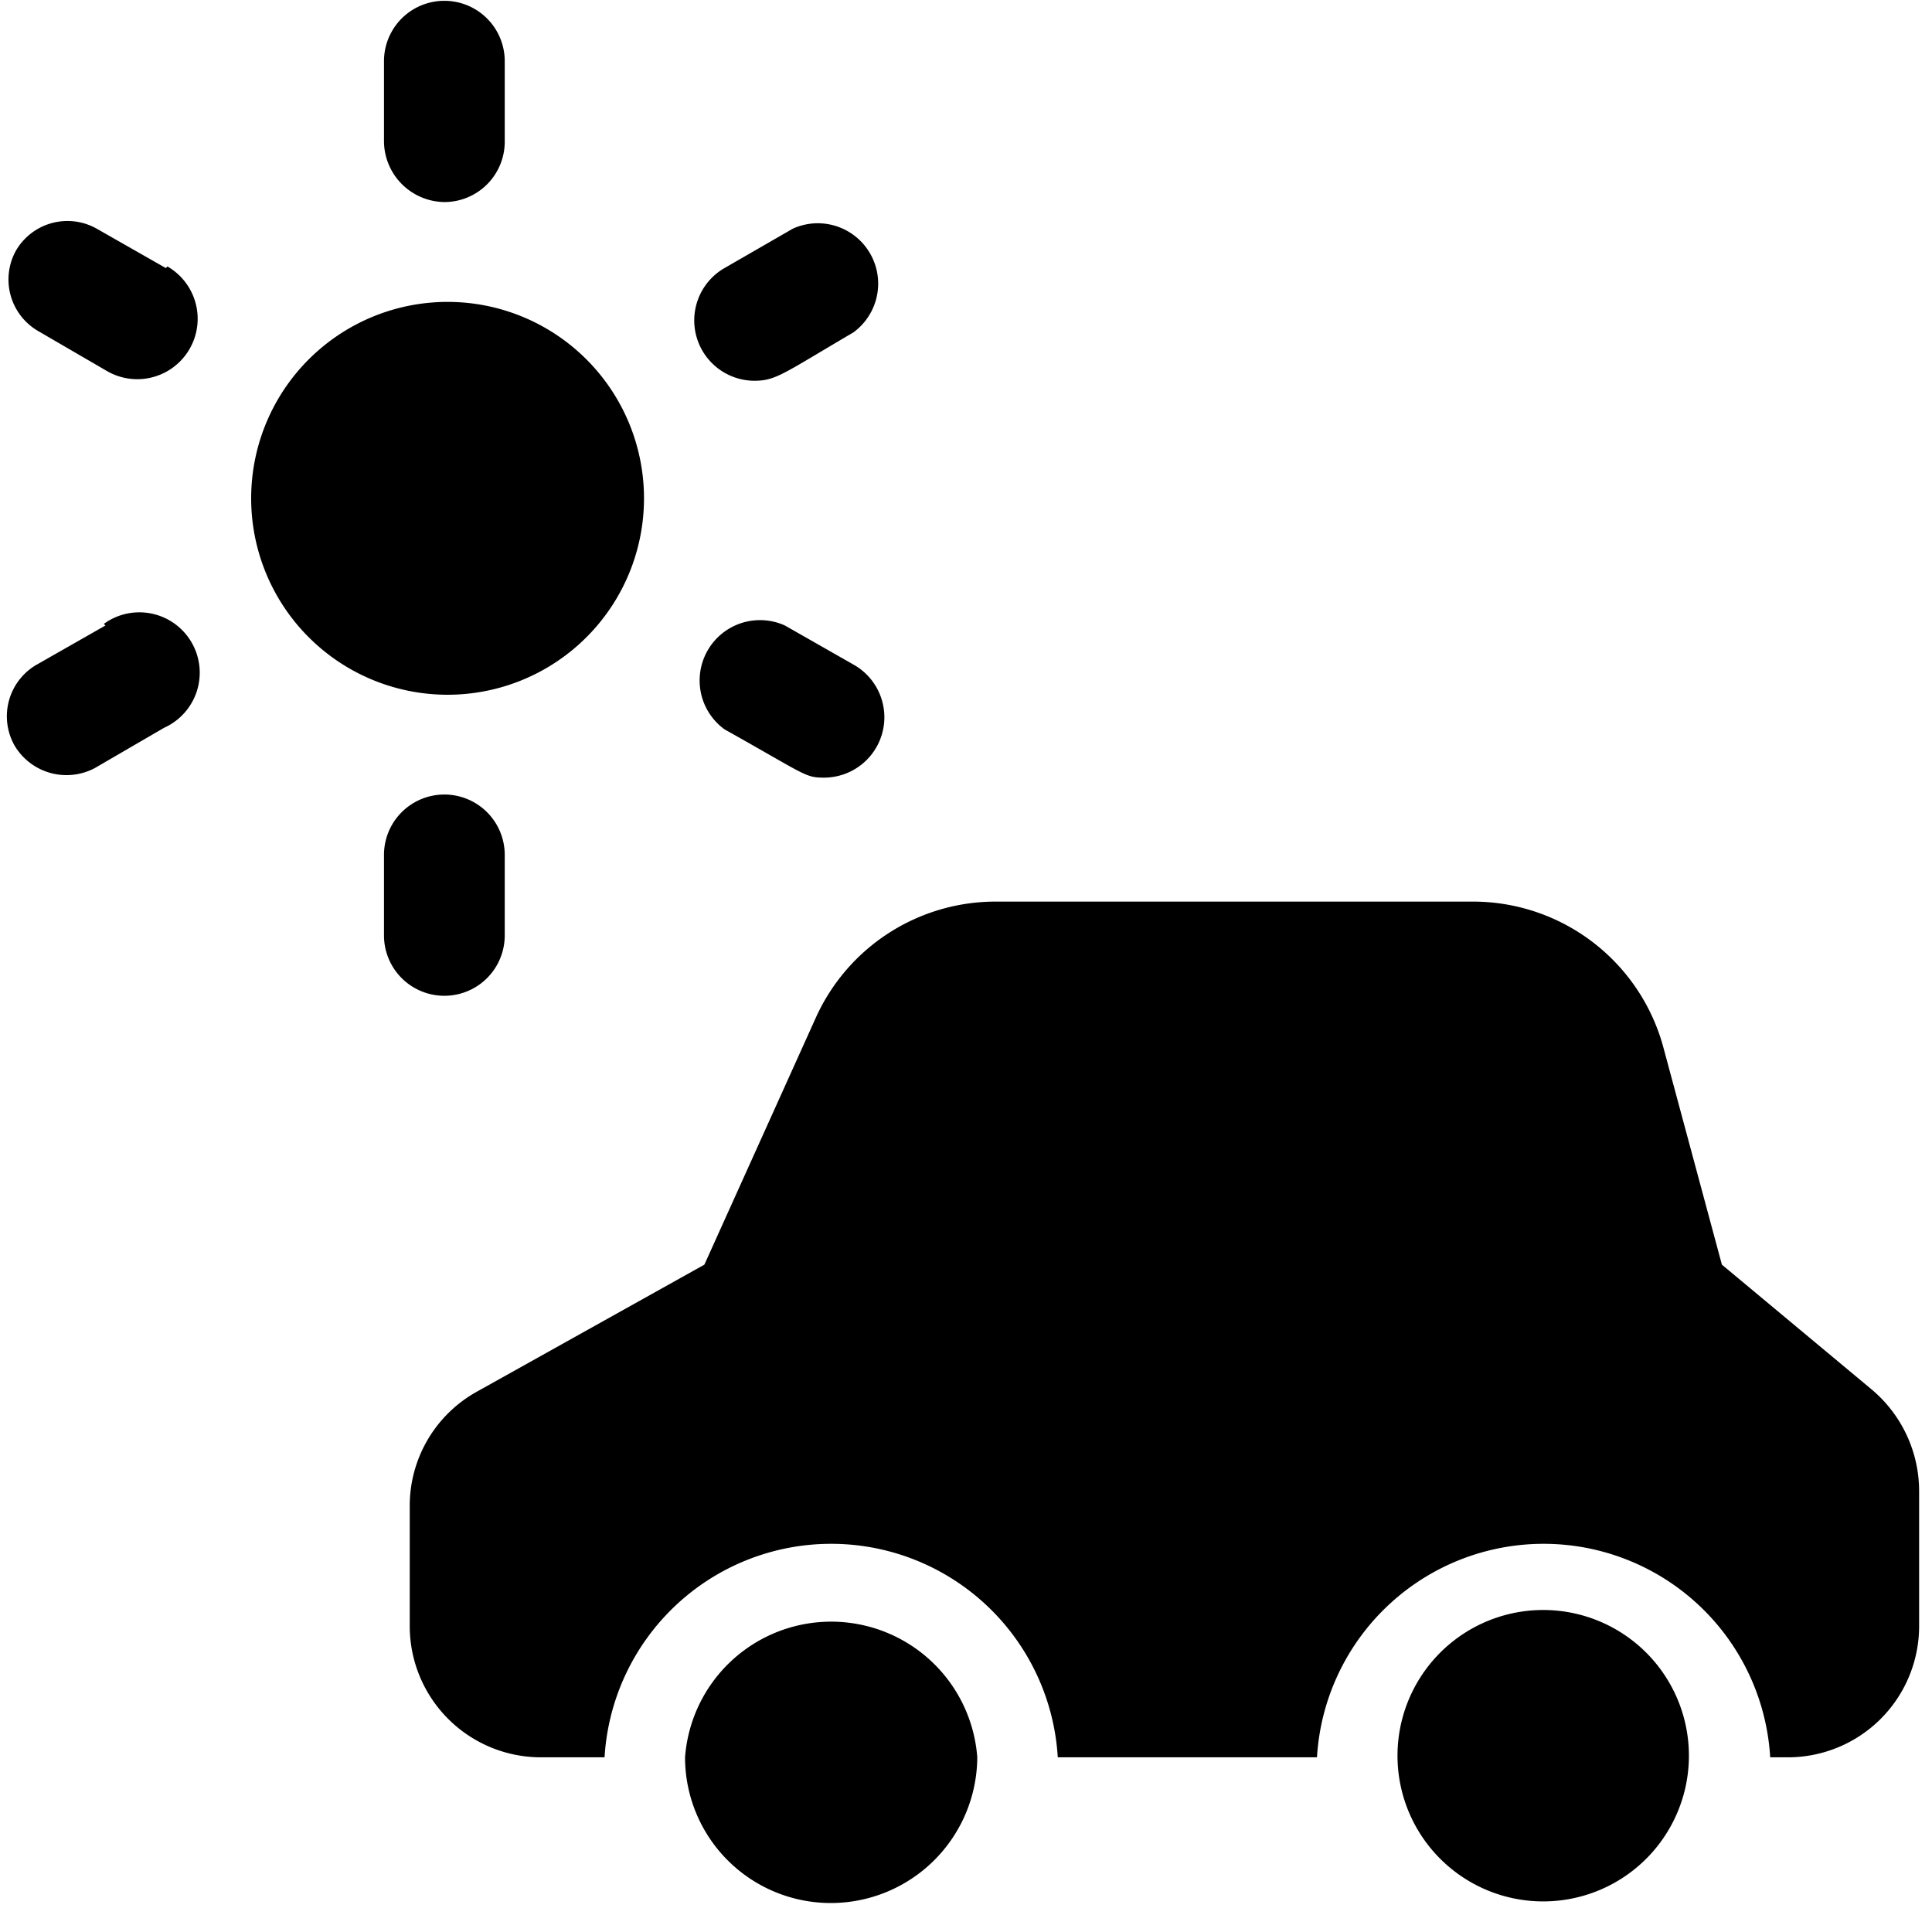
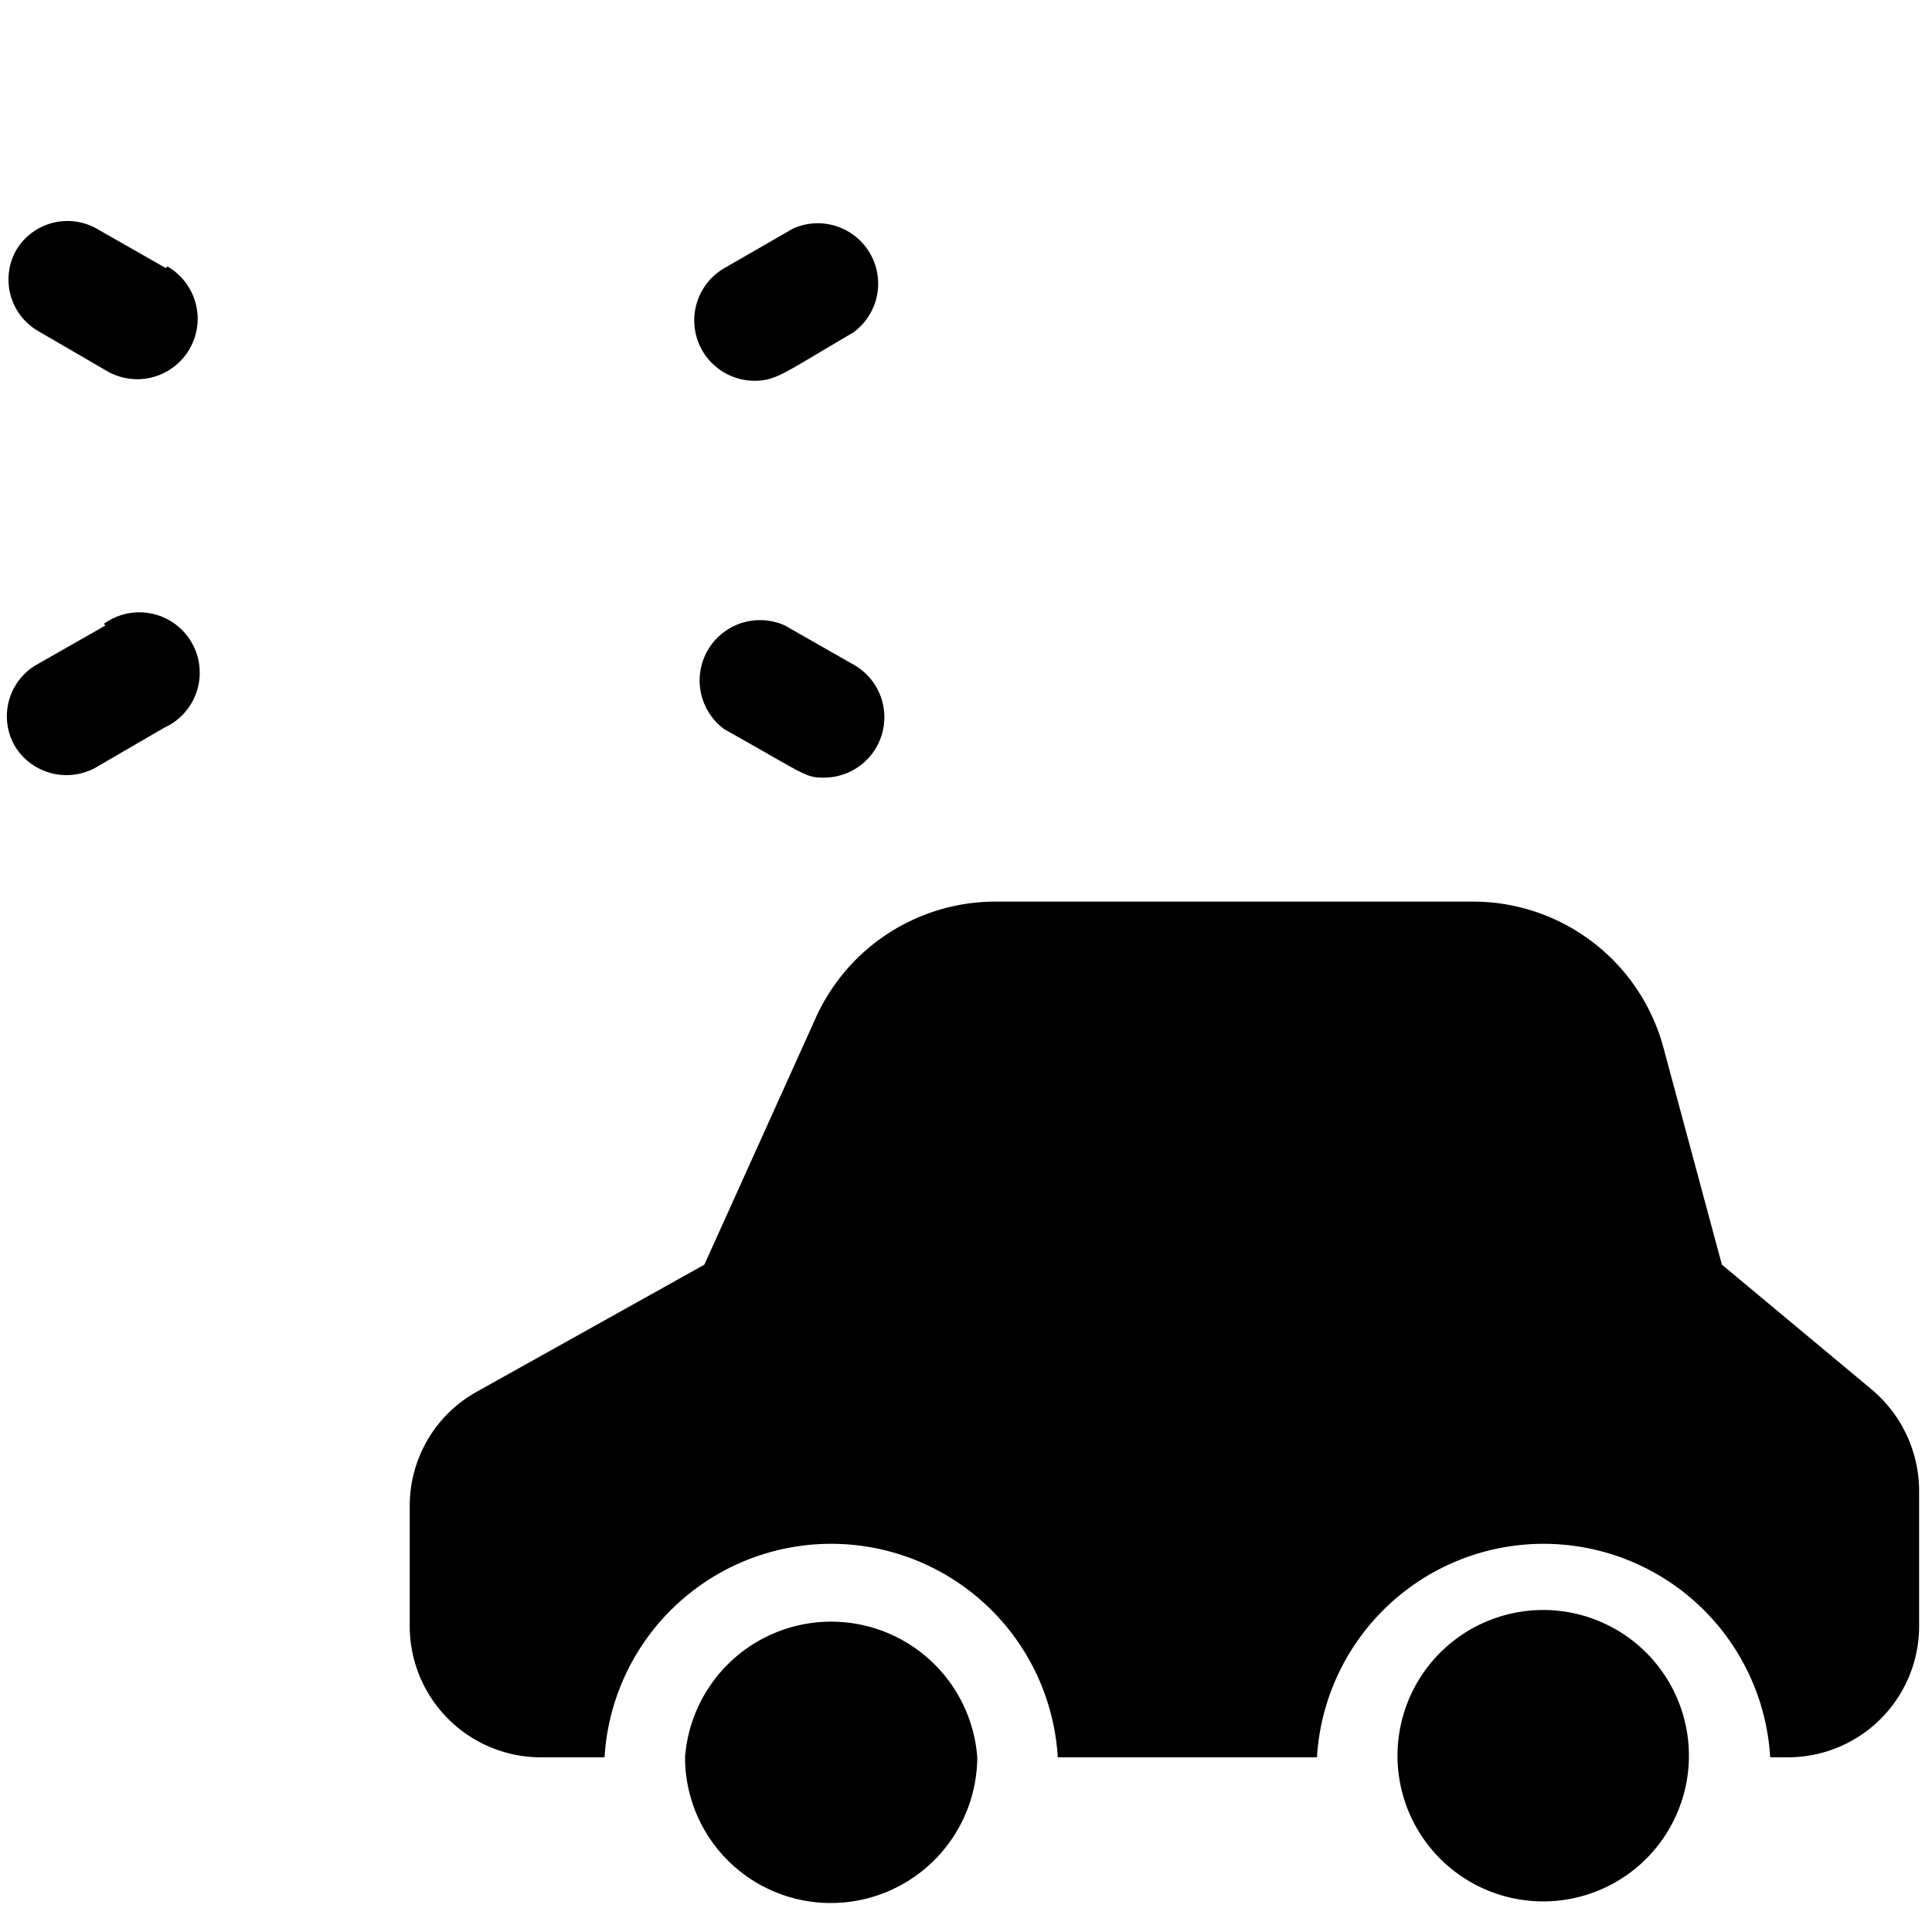
<svg xmlns="http://www.w3.org/2000/svg" viewBox="0 0 24 24">
  <g>
-     <path d="M8 6.2a2.44 2.44 0 1 0 -2.48 2.43A2.44 2.44 0 0 0 8 6.2Z" fill="#000000" stroke-width="1" />
-     <path d="M5.52 2.51a0.75 0.75 0 0 0 0.75 -0.75v-1a0.75 0.75 0 1 0 -1.5 0v1a0.76 0.76 0 0 0 0.75 0.75Z" fill="#000000" stroke-width="1" />
-     <path d="M6.27 11.62v-1a0.75 0.75 0 1 0 -1.5 0v1a0.75 0.75 0 1 0 1.5 0Z" fill="#000000" stroke-width="1" />
    <path d="m2.06 3.33 -0.86 -0.49a0.74 0.74 0 0 0 -1 0.27 0.74 0.74 0 0 0 0.27 1l0.86 0.5a0.75 0.75 0 0 0 0.75 -1.3Z" fill="#000000" stroke-width="1" />
    <path d="M9 9.06c1 0.56 1 0.6 1.23 0.6a0.75 0.75 0 0 0 0.38 -1.4l-0.86 -0.49A0.75 0.75 0 0 0 9 9.06Z" fill="#000000" stroke-width="1" />
    <path d="m1.31 7.77 -0.86 0.49a0.74 0.74 0 0 0 -0.27 1 0.75 0.75 0 0 0 1 0.28l0.86 -0.5a0.75 0.75 0 1 0 -0.75 -1.29Z" fill="#000000" stroke-width="1" />
    <path d="M9.37 4.73c0.27 0 0.36 -0.09 1.23 -0.6a0.75 0.75 0 0 0 -0.75 -1.29L9 3.33a0.75 0.75 0 0 0 0.37 1.4Z" fill="#000000" stroke-width="1" />
    <path d="m23.25 17.26 -1.86 -1.55 -0.73 -2.71a2.45 2.45 0 0 0 -2.36 -1.8h-5.93a2.45 2.45 0 0 0 -2.23 1.43l-1.39 3.08 -2.83 1.58a1.62 1.62 0 0 0 -0.83 1.42v1.49a1.63 1.63 0 0 0 1.63 1.63h0.79a2.82 2.82 0 0 1 5.63 0h3.22a2.82 2.82 0 0 1 5.63 0h0.22a1.63 1.63 0 0 0 1.63 -1.63v-1.68a1.65 1.65 0 0 0 -0.59 -1.26Z" fill="#000000" stroke-width="1" />
    <path d="M10.32 23.64a1.82 1.82 0 0 0 1.82 -1.81 1.82 1.82 0 0 0 -3.63 0 1.81 1.81 0 0 0 1.81 1.81Z" fill="#000000" stroke-width="1" />
    <path d="M19.17 20a1.81 1.81 0 1 0 1.28 3.09A1.81 1.81 0 0 0 19.17 20Z" fill="#000000" stroke-width="1" />
  </g>
</svg>